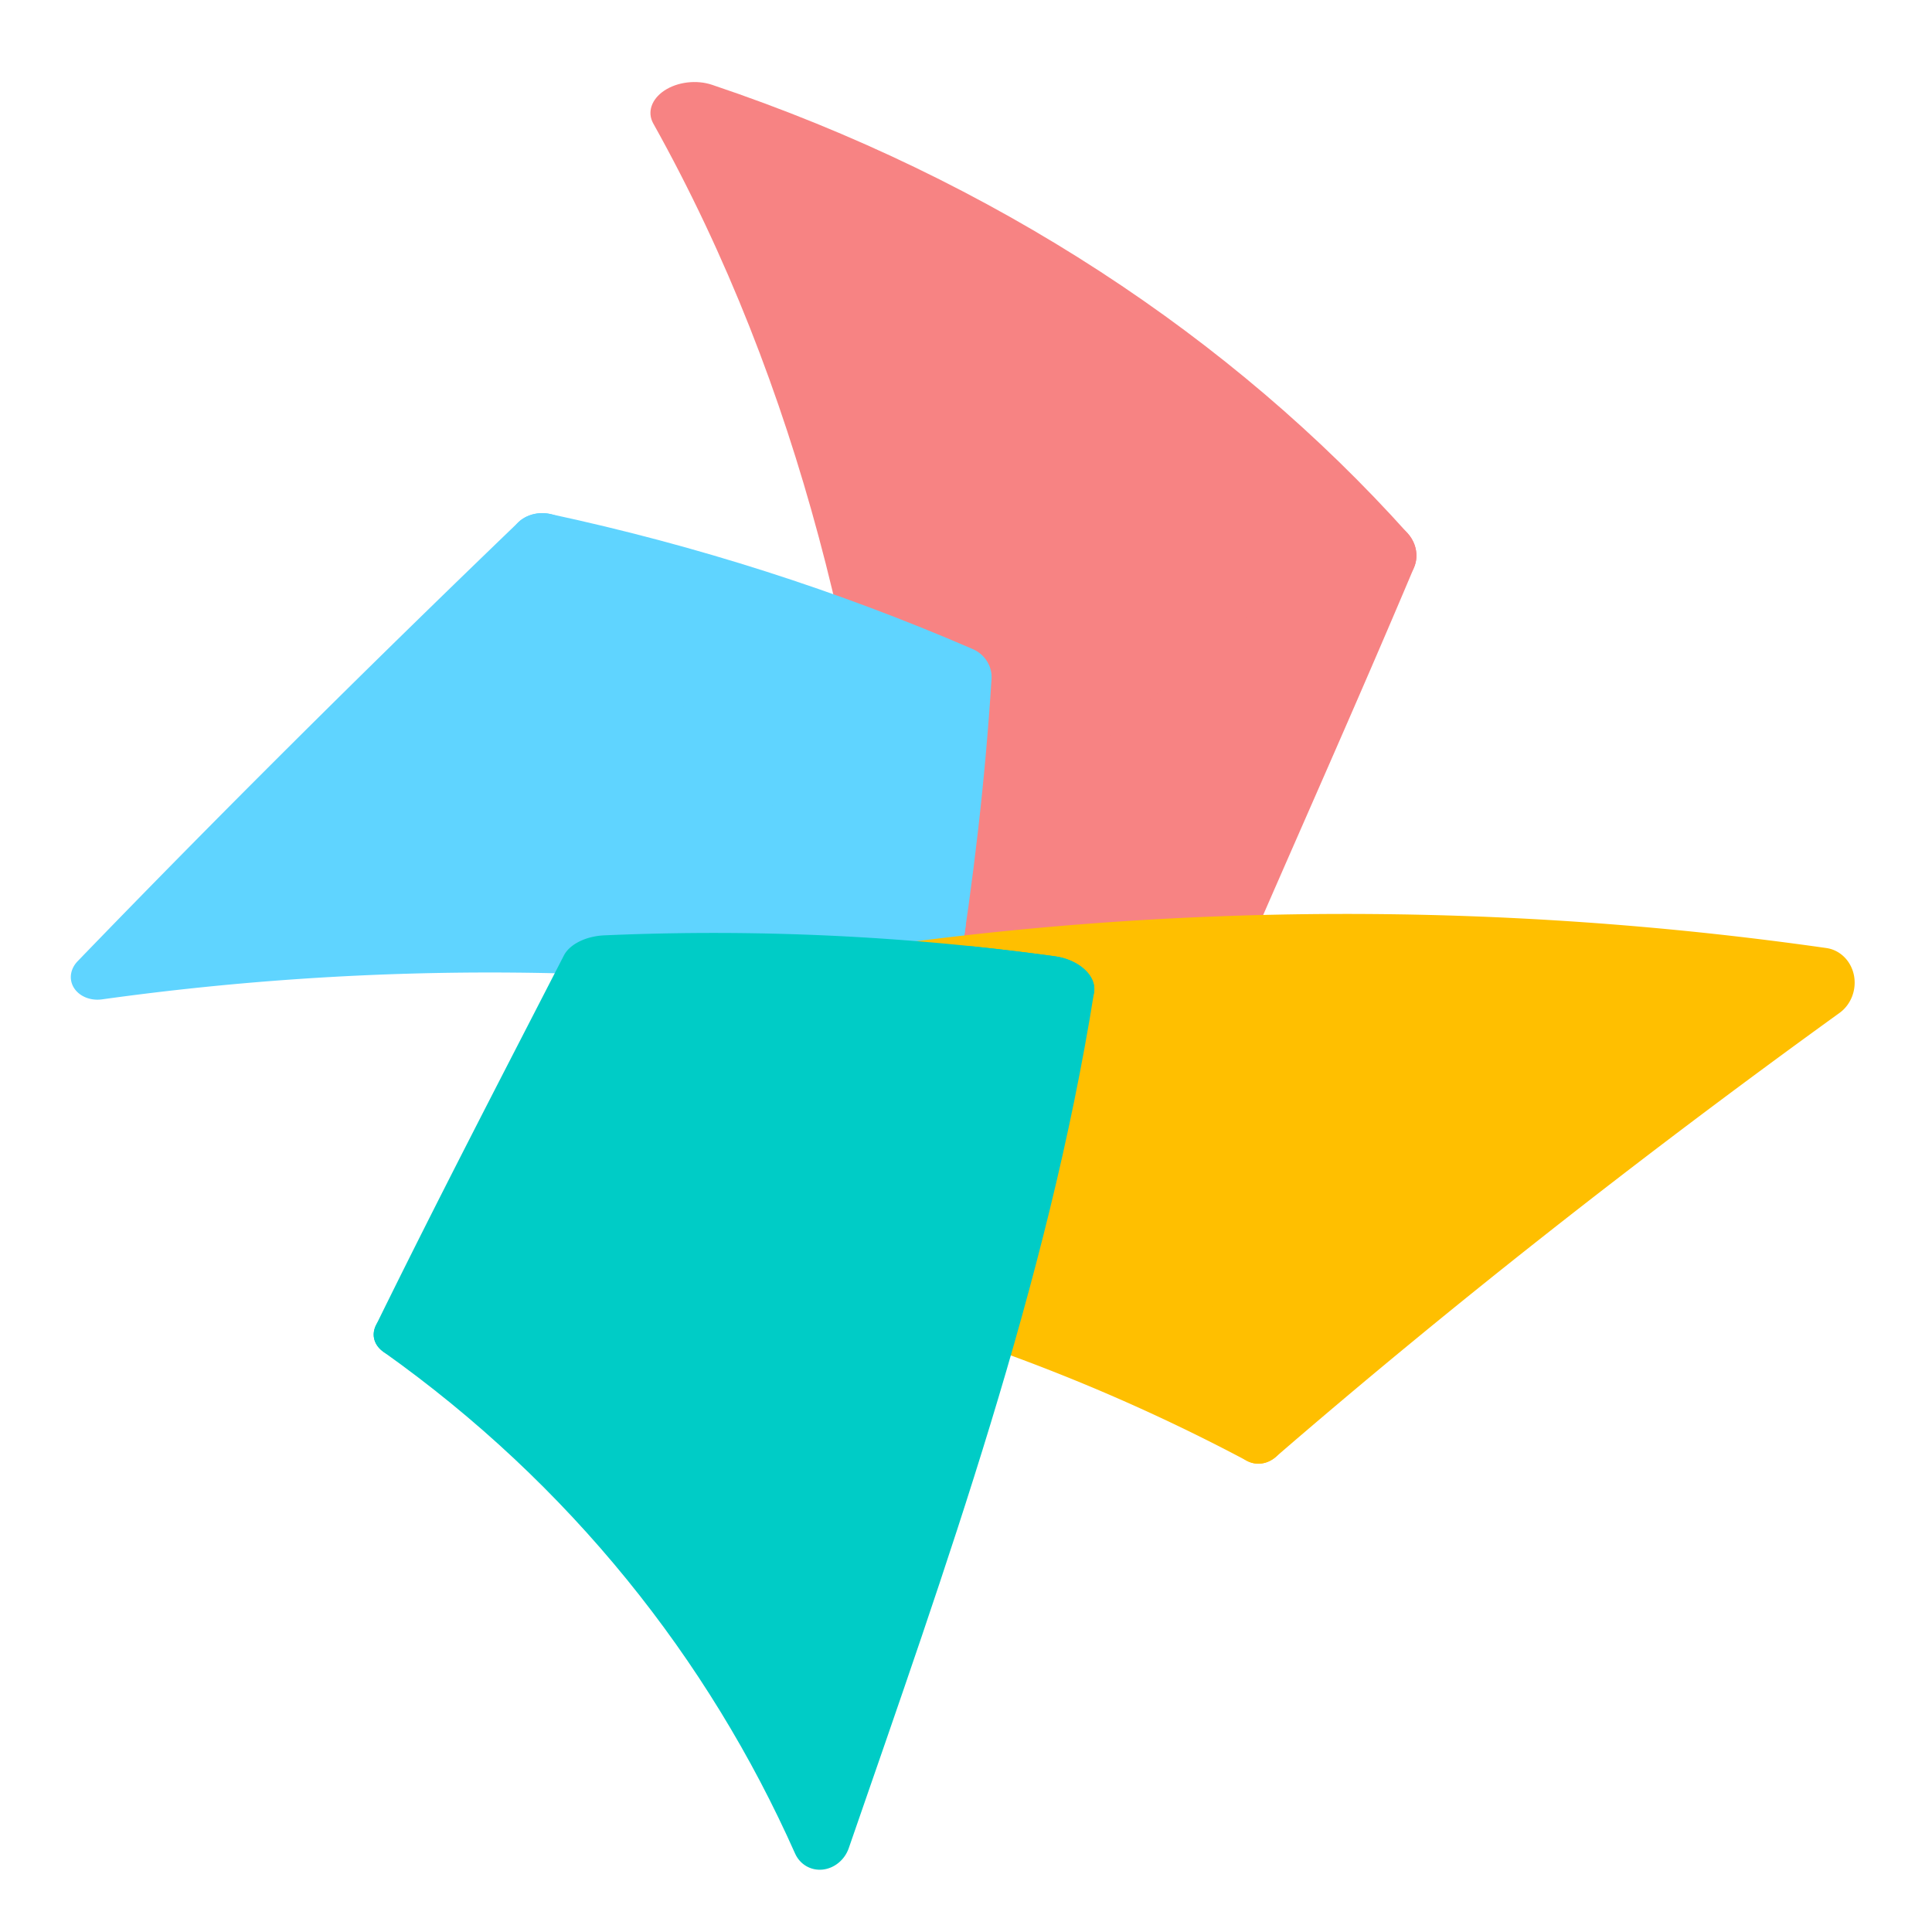
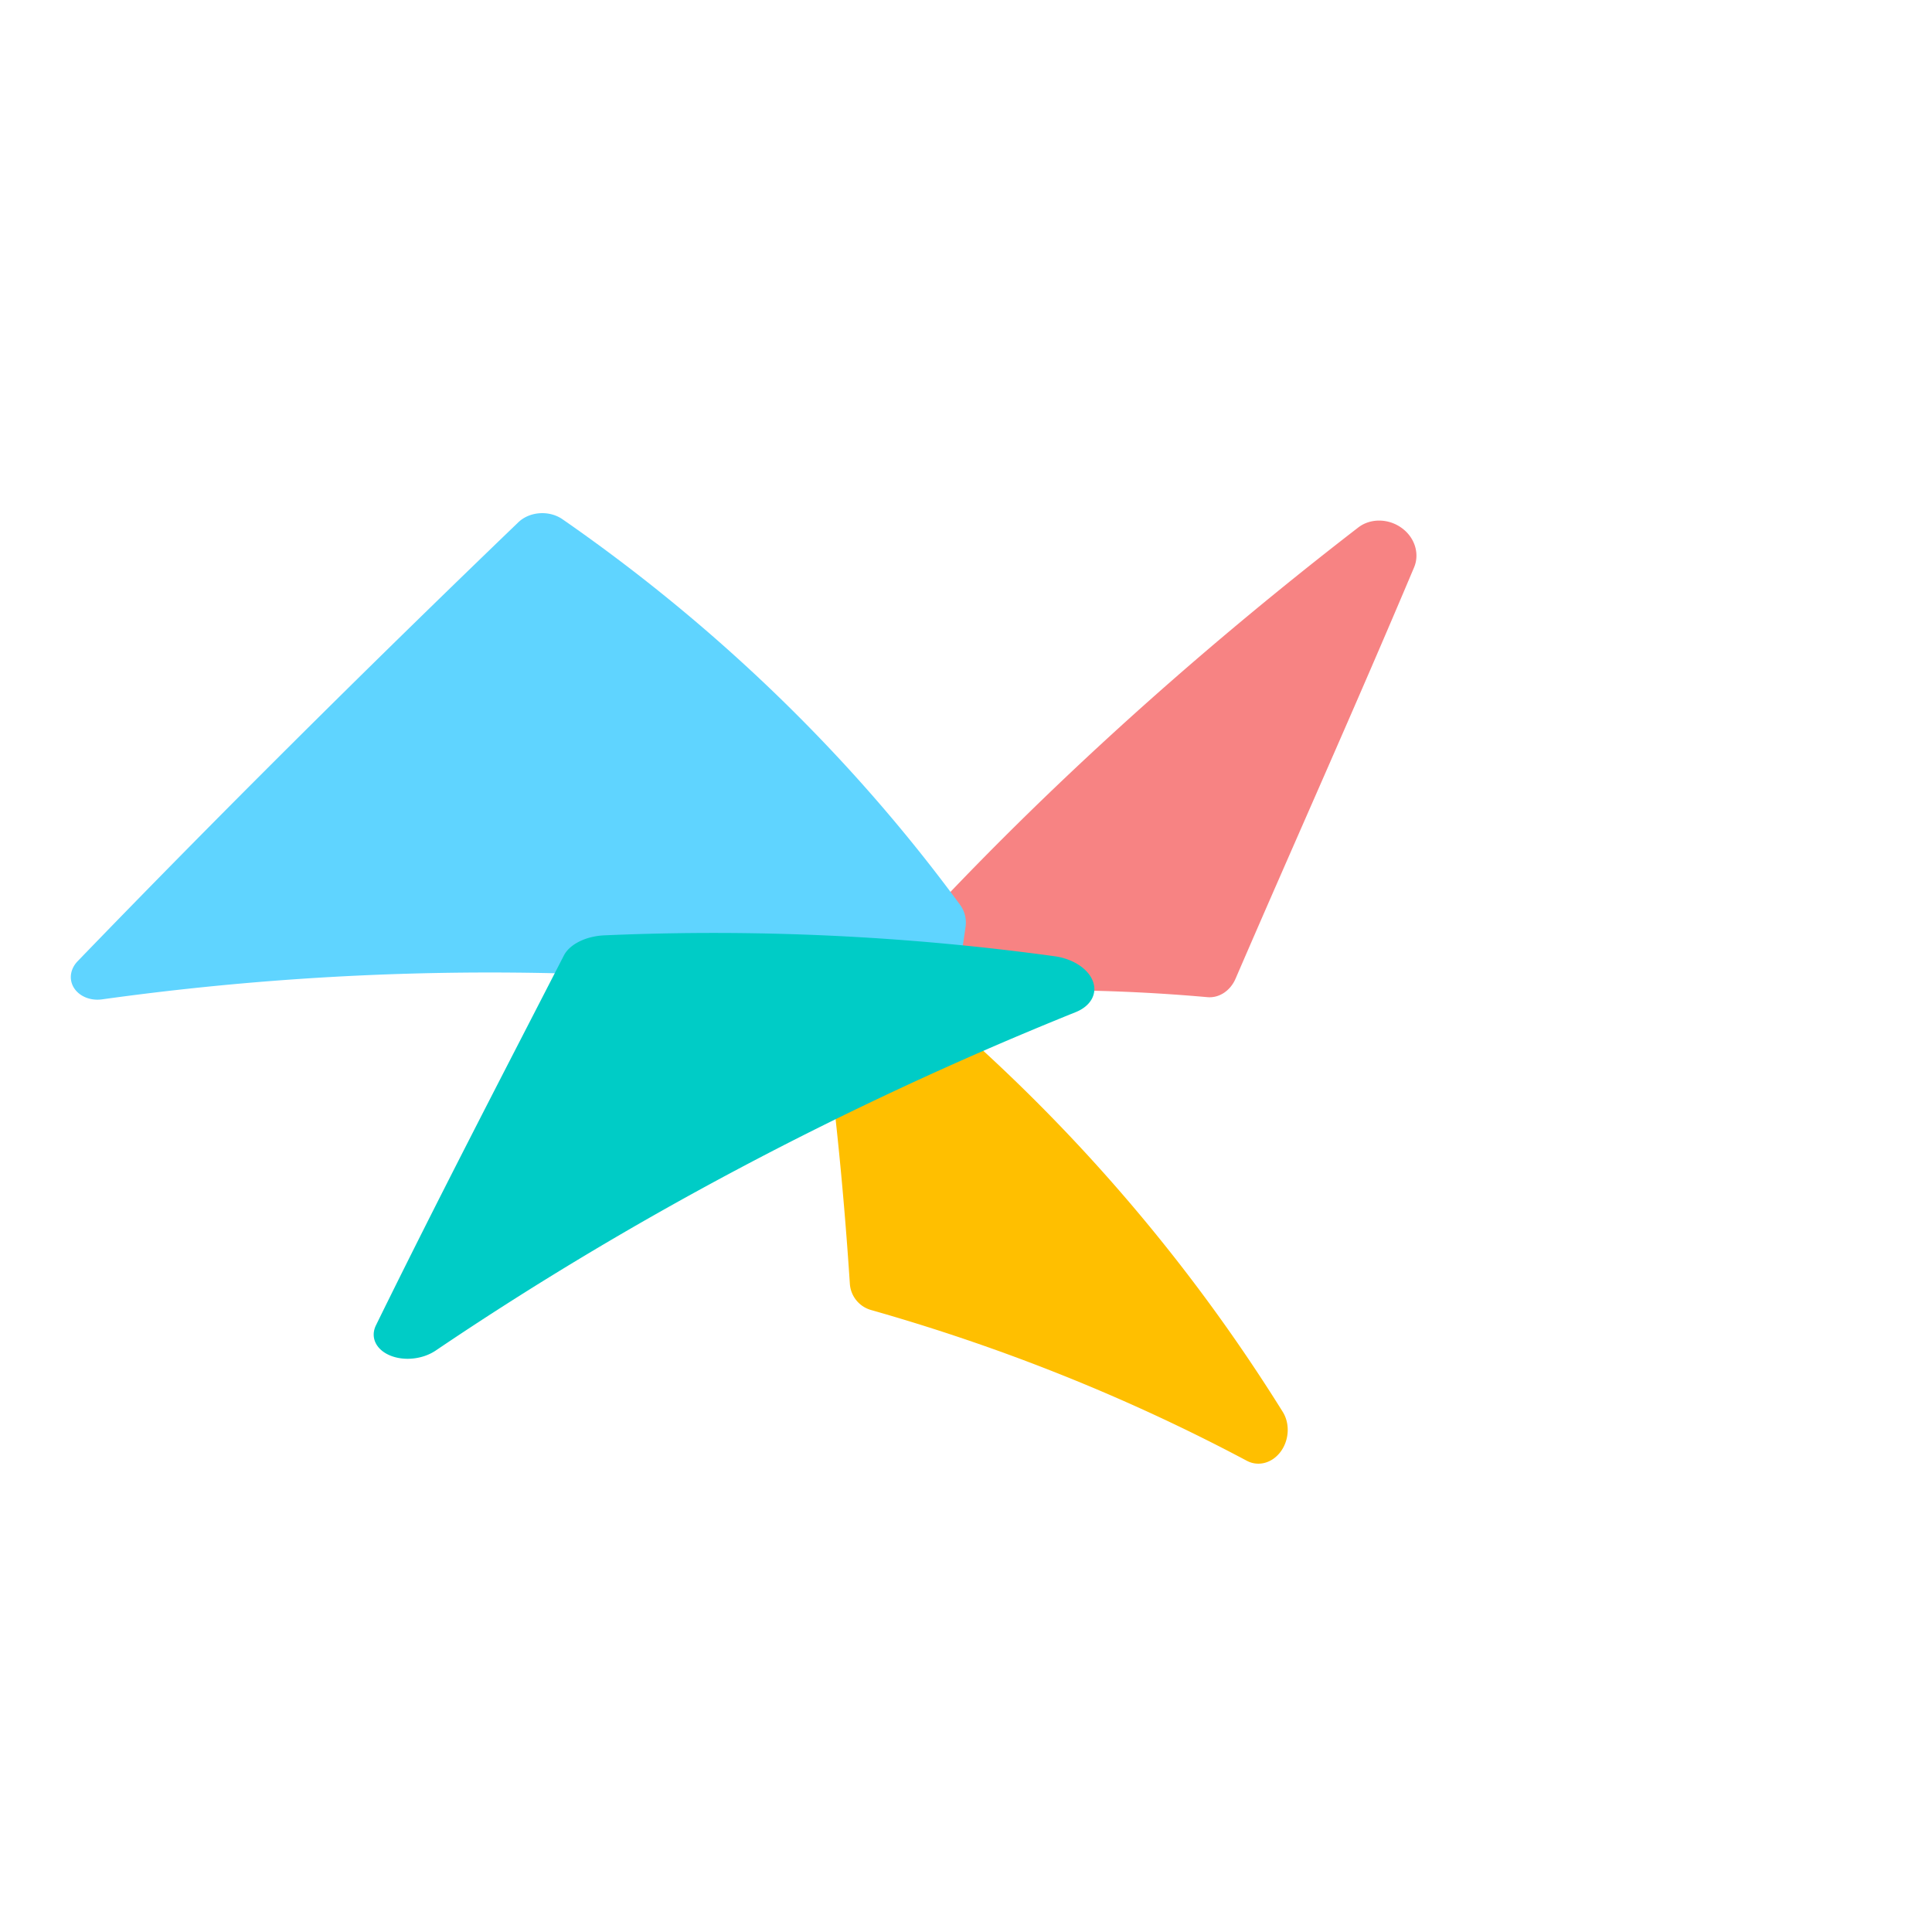
<svg xmlns="http://www.w3.org/2000/svg" t="1732152905535" class="icon" viewBox="0 0 1024 1024" version="1.1" p-id="1885" width="32" height="32">
-   <path d="M733.704 293.492c-56.364 71.944-109.024 143.328-155.344 213.988 21.024 0.28 42.04 1.256 63.004 2.92 30.044-71.024 61.832-143.172 92.34-216.908z" opacity=".14" p-id="1886" />
-   <path d="M352.104 48.016c-6.9 4.608-9.16 11.544-5.86 17.432 78.8 141.152 112.58 294.02 127.4 447.44 0.856 8.584 8.056 14.952 16.172 14.38 9.036-0.652 18.08-1.18 27.12-1.568 3.908-0.164 7.592-1.992 10.284-5.08 62.492-72.332 135.748-144.196 217.84-213.896 7.088-6.008 7.672-16.668 0.968-24.116-92.652-103.308-219.128-187.464-368.576-237.64-8.308-2.808-18.448-1.552-25.348 3.048z" fill="#F78383" p-id="1887" />
  <path d="M719.916 279.564c-92.008 71.02-173.296 145.54-242.264 221.1-4.336 4.748-5.272 11.748-2.536 17.616 2.744 5.868 8.56 9.436 14.7 9a934.08 934.08 0 0 1 150.132 1.236c6.156 0.552 12.096-3.304 14.892-9.736 30.824-71.416 63.404-143.92 94.648-218.048 3.068-7.26 0.38-15.976-6.692-20.996-7.056-5.052-16.568-5.06-22.88-0.172z" fill="#F78383" p-id="1888" />
  <path d="M274.724 276.828c-83.076 79.92-161.156 157.636-233.576 232.64-4.032 4.18-4.736 9.828-1.864 14.256 2.88 4.448 8.736 6.808 14.804 5.96a1489.856 1489.856 0 0 1 436.124 3.72c8.048 1.272 15.748-4.616 17.156-13.264 1.544-9.592 3.004-19.196 4.388-28.816a15.992 15.992 0 0 0-2.872-11.728c-57.192-77.98-128.392-147.244-210.688-204.34-7.104-4.952-17.504-4.18-23.472 1.572z" fill="#5FD4FF" p-id="1889" />
-   <path d="M272.508 279.54c-3.62 5.776-2.136 12.86 3.52 17.312 82.26 64.768 151.212 142.68 203.972 229.572 3.308 5.444 9.444 8.148 15.5 6.792 6.06-1.376 10.828-6.56 11.872-13.084 8.508-53.112 14.804-106.58 18.164-160.364 0.416-6.668-3.584-13.008-10.032-15.776-71.36-30.892-146.504-54.952-223.932-71.56-7.588-1.64-15.448 1.34-19.064 7.108z" fill="#5FD4FF" p-id="1890" />
-   <path d="M968.036 502.484a1801.424 1801.424 0 0 0-519.356 1.492c-9.632 1.436-16.284 9.584-14.988 18.096 1.428 9.484 2.772 18.972 4.04 28.476 0.548 4.104 2.848 7.8 6.392 10.296 82.676 58.28 153.876 129.016 211.696 208.956 4.992 6.908 13.892 7.98 20.384 2.388 90.32-78.032 190.236-156.92 298.832-235.364 6.032-4.364 9.112-12.28 7.584-19.928-1.536-7.644-7.372-13.388-14.584-14.412z" fill="#FFBF00" p-id="1891" />
  <path d="M442.724 505.876c-6.44 3.304-10 9.772-9.028 16.208 7.908 52.476 13.264 105.336 16.748 158.376a15.492 15.492 0 0 0 11.272 13.884c70.36 19.972 137.14 46.916 199.108 79.884 6.064 3.232 13.408 1.304 17.948-4.812 4.516-6.1 5.036-14.832 1.096-21.12a922.996 922.996 0 0 0-217.288-240.876c-5.464-4.252-13.42-4.844-19.856-1.544z" fill="#FFBF00" p-id="1892" />
-   <path d="M516.04 501.652c-6.22-0.652-12.304 0.412-16.956 2.9-108.3 57.988-207.148 122.788-295.172 192.324-7.596 6.016-7.764 14.616-0.668 19.648 98.892 70.228 172.28 162.716 218.16 265.88 2.572 5.744 8.264 9.124 14.5 8.528 6.22-0.612 11.768-5.076 13.952-11.348 51.692-149.512 105.384-299.1 130.032-453.68 1.404-8.652-8.012-17.316-20.896-19.072-14.292-1.96-28.616-3.692-42.952-5.18z" fill="#00CCC6" p-id="1893" />
  <path d="M320.332 495.752c-9.868 0.428-18.444 4.764-21.48 10.704-33.868 65.868-67.796 131.16-99.588 195.98-3.108 6.352 0.008 12.864 7.424 15.968 7.416 3.104 17.316 2.084 24.248-2.588 100.604-68.032 214.1-128.964 339.24-179.38 7.844-3.16 11.556-9.608 9.1-16.268-2.42-6.632-10.548-12-20.268-13.328a1326.708 1326.708 0 0 0-238.676-11.088z" fill="#00CCC6" p-id="1894" />
</svg>